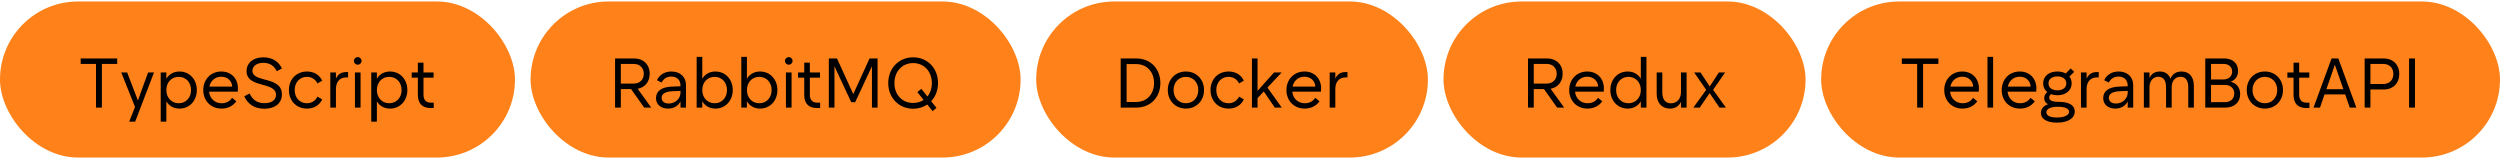
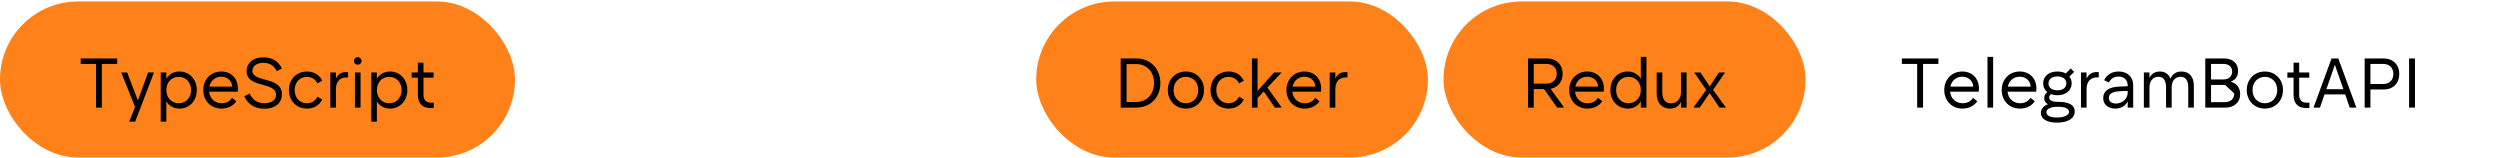
<svg xmlns="http://www.w3.org/2000/svg" width="1602" height="101" viewBox="0 0 1602 101" fill="none">
  <rect y="0.951" width="330" height="100" rx="50" fill="#FE8119" />
  <path d="M51.71 37.451H75.11V40.961H65.3V68.951H61.52V40.961H51.71V37.451ZM82.792 77.951L86.527 68.546L77.707 46.451H81.487L88.372 64.361L94.897 46.451H98.677L86.617 77.951H82.792ZM114.51 66.161C119.19 66.161 122.43 62.561 122.43 57.701C122.43 52.841 119.19 49.241 114.51 49.241C109.83 49.241 106.59 52.841 106.59 57.701C106.59 62.561 109.83 66.161 114.51 66.161ZM115.005 69.581C111.18 69.581 108.3 67.781 106.59 64.946V77.951H102.99V46.451H106.59V50.456C108.3 47.621 111.18 45.821 115.005 45.821C121.485 45.821 126.12 50.906 126.12 57.701C126.12 64.496 121.485 69.581 115.005 69.581ZM134.164 55.496H148.789C148.609 51.806 145.774 49.151 141.769 49.151C137.854 49.151 134.974 51.716 134.164 55.496ZM141.949 69.581C135.154 69.581 130.249 64.631 130.249 57.701C130.249 50.861 135.109 45.821 141.814 45.821C148.114 45.821 152.479 50.276 152.479 56.711C152.479 57.386 152.434 58.061 152.344 58.736H133.984C134.434 63.146 137.629 66.161 142.039 66.161C144.874 66.161 147.259 64.946 148.699 62.696L151.444 64.901C149.284 67.961 145.864 69.581 141.949 69.581ZM169.396 69.671C163.321 69.671 158.911 66.971 156.526 61.706L159.946 59.906C161.926 64.136 164.941 66.116 169.486 66.116C174.076 66.116 176.866 64.091 176.866 60.761C176.866 52.076 158.011 56.711 158.011 45.596C158.011 40.331 162.241 36.731 168.766 36.731C174.346 36.731 178.576 39.341 180.646 43.886L177.361 45.641C175.741 42.176 172.771 40.241 168.766 40.241C164.536 40.241 161.746 42.356 161.746 45.371C161.746 53.156 180.646 48.611 180.646 60.446C180.646 66.161 176.281 69.671 169.396 69.671ZM196.746 69.581C189.861 69.581 185.136 64.541 185.136 57.701C185.136 50.861 189.861 45.821 196.746 45.821C201.156 45.821 204.621 47.891 206.466 51.671L203.451 53.471C202.011 50.681 199.626 49.241 196.656 49.241C192.021 49.241 188.826 52.841 188.826 57.701C188.826 62.561 192.021 66.161 196.656 66.161C199.626 66.161 202.011 64.721 203.451 61.931L206.466 63.731C204.621 67.511 201.156 69.581 196.746 69.581ZM221.792 46.181H223.052V49.601H221.882C217.742 49.601 215.267 52.391 215.267 57.071V68.951H211.667V46.451H215.267V50.411C216.527 47.576 218.687 46.181 221.792 46.181ZM227.443 68.951V46.451H231.043V68.951H227.443ZM226.813 39.026C226.813 37.676 227.893 36.596 229.243 36.596C230.593 36.596 231.673 37.676 231.673 39.026C231.673 40.376 230.593 41.456 229.243 41.456C227.893 41.456 226.813 40.376 226.813 39.026ZM249.422 66.161C254.102 66.161 257.342 62.561 257.342 57.701C257.342 52.841 254.102 49.241 249.422 49.241C244.742 49.241 241.502 52.841 241.502 57.701C241.502 62.561 244.742 66.161 249.422 66.161ZM249.917 69.581C246.092 69.581 243.212 67.781 241.502 64.946V77.951H237.902V46.451H241.502V50.456C243.212 47.621 246.092 45.821 249.917 45.821C256.397 45.821 261.032 50.906 261.032 57.701C261.032 64.496 256.397 69.581 249.917 69.581ZM271.371 49.781V60.581C271.371 64.091 272.991 65.801 276.231 65.801H277.941V69.221H275.871C270.696 69.221 267.771 66.386 267.771 60.806V49.781H263.811V46.451H267.771V40.151H271.371V46.451H277.851V49.781H271.371Z" fill="black" />
-   <rect x="340" y="0.951" width="314" height="100" rx="50" fill="#FE8119" />
-   <path d="M397.83 40.961V53.561H406.11C409.98 53.561 412.545 51.041 412.545 47.261C412.545 43.436 409.935 40.961 406.11 40.961H397.83ZM412.815 68.951L404.4 57.071H397.83V68.951H394.14V37.451H406.335C412.32 37.451 416.325 41.411 416.325 47.261C416.325 52.346 413.355 55.991 408.63 56.891L417.315 68.951H412.815ZM436.072 59.366V58.241L430.807 58.466C426.262 58.691 423.967 60.131 423.967 62.696C423.967 64.946 425.722 66.341 428.557 66.341C432.697 66.341 436.072 63.191 436.072 59.366ZM439.582 68.951H436.072V64.946C434.632 67.781 431.932 69.581 428.107 69.581C423.382 69.581 420.367 66.881 420.367 62.831C420.367 58.466 423.832 55.766 430.447 55.496L436.072 55.271V54.911C436.072 51.266 433.822 49.061 430.177 49.061C427.432 49.061 425.227 50.321 423.967 52.886L420.997 51.401C422.572 47.891 425.992 45.821 430.267 45.821C435.757 45.821 439.582 49.241 439.582 54.506V68.951ZM457.938 66.161C462.618 66.161 465.858 62.561 465.858 57.701C465.858 52.841 462.618 49.241 457.938 49.241C453.258 49.241 450.018 52.841 450.018 57.701C450.018 62.561 453.258 66.161 457.938 66.161ZM458.433 69.581C454.608 69.581 451.728 67.781 450.018 64.946V68.951H446.418V36.461H450.018V50.456C451.728 47.621 454.608 45.821 458.433 45.821C464.868 45.821 469.548 50.906 469.548 57.701C469.548 64.496 464.868 69.581 458.433 69.581ZM486.546 66.161C491.226 66.161 494.466 62.561 494.466 57.701C494.466 52.841 491.226 49.241 486.546 49.241C481.866 49.241 478.626 52.841 478.626 57.701C478.626 62.561 481.866 66.161 486.546 66.161ZM487.041 69.581C483.216 69.581 480.336 67.781 478.626 64.946V68.951H475.026V36.461H478.626V50.456C480.336 47.621 483.216 45.821 487.041 45.821C493.476 45.821 498.156 50.906 498.156 57.701C498.156 64.496 493.476 69.581 487.041 69.581ZM503.635 68.951V46.451H507.235V68.951H503.635ZM503.005 39.026C503.005 37.676 504.085 36.596 505.435 36.596C506.785 36.596 507.865 37.676 507.865 39.026C507.865 40.376 506.785 41.456 505.435 41.456C504.085 41.456 503.005 40.376 503.005 39.026ZM518.954 49.781V60.581C518.954 64.091 520.574 65.801 523.814 65.801H525.524V69.221H523.454C518.279 69.221 515.354 66.386 515.354 60.806V49.781H511.394V46.451H515.354V40.151H518.954V46.451H525.434V49.781H518.954ZM536.338 37.451L546.778 60.311L557.218 37.451H562.348V68.951H558.748V42.446L547.993 65.486H545.473L534.718 42.446V68.951H531.118V37.451H536.338ZM585.159 65.981C587.724 65.981 590.019 65.261 591.864 64.046L587.859 59.006L590.379 56.936L594.294 61.841C596.094 59.636 597.129 56.666 597.129 53.201C597.129 45.821 592.224 40.421 585.159 40.421C578.094 40.421 573.144 45.821 573.144 53.201C573.144 60.716 578.094 65.981 585.159 65.981ZM585.159 69.671C575.979 69.671 569.184 62.651 569.184 53.201C569.184 43.751 575.979 36.731 585.159 36.731C594.339 36.731 601.089 43.751 601.089 53.201C601.089 57.836 599.469 61.931 596.679 64.856L600.099 69.086L597.624 71.201L594.204 66.971C591.684 68.681 588.579 69.671 585.159 69.671Z" fill="black" />
  <rect x="664" y="0.951" width="251" height="100" rx="50" fill="#FE8119" />
  <path d="M718.14 68.951V37.451H728.04C737.445 37.451 743.565 44.201 743.565 53.201C743.565 62.201 737.445 68.951 728.04 68.951H718.14ZM727.95 41.051H721.92V65.351H727.95C735.06 65.351 739.515 60.221 739.515 53.201C739.515 46.181 735.06 41.051 727.95 41.051ZM759.936 69.581C753.141 69.581 748.326 64.451 748.326 57.701C748.326 50.951 753.141 45.821 759.936 45.821C766.731 45.821 771.546 50.951 771.546 57.701C771.546 64.451 766.731 69.581 759.936 69.581ZM759.936 66.161C764.616 66.161 767.856 62.561 767.856 57.701C767.856 52.841 764.616 49.241 759.936 49.241C755.256 49.241 752.016 52.841 752.016 57.701C752.016 62.561 755.256 66.161 759.936 66.161ZM787.314 69.581C780.429 69.581 775.704 64.541 775.704 57.701C775.704 50.861 780.429 45.821 787.314 45.821C791.724 45.821 795.189 47.891 797.034 51.671L794.019 53.471C792.579 50.681 790.194 49.241 787.224 49.241C782.589 49.241 779.394 52.841 779.394 57.701C779.394 62.561 782.589 66.161 787.224 66.161C790.194 66.161 792.579 64.721 794.019 61.931L797.034 63.731C795.189 67.511 791.724 69.581 787.314 69.581ZM805.834 58.241L816.409 46.451H821.269L812.179 56.126L821.359 68.951H816.904L809.839 58.601L805.834 62.876V68.951H802.234V37.451H805.834V58.241ZM828.266 55.496H842.891C842.711 51.806 839.876 49.151 835.871 49.151C831.956 49.151 829.076 51.716 828.266 55.496ZM836.051 69.581C829.256 69.581 824.351 64.631 824.351 57.701C824.351 50.861 829.211 45.821 835.916 45.821C842.216 45.821 846.581 50.276 846.581 56.711C846.581 57.386 846.536 58.061 846.446 58.736H828.086C828.536 63.146 831.731 66.161 836.141 66.161C838.976 66.161 841.361 64.946 842.801 62.696L845.546 64.901C843.386 67.961 839.966 69.581 836.051 69.581ZM862.193 46.181H863.453V49.601H862.283C858.143 49.601 855.668 52.391 855.668 57.071V68.951H852.068V46.451H855.668V50.411C856.928 47.576 859.088 46.181 862.193 46.181Z" fill="black" />
  <rect x="925" y="0.951" width="232" height="100" rx="50" fill="#FE8119" />
  <path d="M982.83 40.961V53.561H991.11C994.98 53.561 997.545 51.041 997.545 47.261C997.545 43.436 994.935 40.961 991.11 40.961H982.83ZM997.815 68.951L989.4 57.071H982.83V68.951H979.14V37.451H991.335C997.32 37.451 1001.33 41.411 1001.33 47.261C1001.33 52.346 998.355 55.991 993.63 56.891L1002.32 68.951H997.815ZM1009.46 55.496H1024.09C1023.91 51.806 1021.07 49.151 1017.07 49.151C1013.15 49.151 1010.27 51.716 1009.46 55.496ZM1017.25 69.581C1010.45 69.581 1005.55 64.631 1005.55 57.701C1005.55 50.861 1010.41 45.821 1017.11 45.821C1023.41 45.821 1027.78 50.276 1027.78 56.711C1027.78 57.386 1027.73 58.061 1027.64 58.736H1009.28C1009.73 63.146 1012.93 66.161 1017.34 66.161C1020.17 66.161 1022.56 64.946 1024 62.696L1026.74 64.901C1024.58 67.961 1021.16 69.581 1017.25 69.581ZM1043.52 66.161C1048.2 66.161 1051.44 62.561 1051.44 57.701C1051.44 52.841 1048.2 49.241 1043.52 49.241C1038.84 49.241 1035.6 52.841 1035.6 57.701C1035.6 62.561 1038.84 66.161 1043.52 66.161ZM1043.03 69.581C1036.55 69.581 1031.91 64.496 1031.91 57.701C1031.91 50.906 1036.55 45.821 1043.03 45.821C1046.85 45.821 1049.73 47.621 1051.44 50.456V36.461H1055.04V68.951H1051.44V64.946C1049.73 67.781 1046.85 69.581 1043.03 69.581ZM1077.17 46.451H1080.77V68.951H1077.17V65.216C1075.78 68.141 1073.39 69.581 1070.11 69.581C1064.84 69.581 1061.6 65.846 1061.6 60.041V46.451H1065.2V59.141C1065.2 63.686 1067.18 66.206 1070.74 66.206C1074.56 66.206 1077.17 63.281 1077.17 59.096V46.451ZM1105.44 46.451L1097.75 57.566L1105.98 68.951H1101.84L1095.54 59.636L1089.2 68.951H1085.1L1093.34 57.566L1085.64 46.451H1089.69L1095.59 55.406L1101.44 46.451H1105.44Z" fill="black" />
-   <rect x="1167" y="0.951" width="435" height="100" rx="50" fill="#FE8119" />
-   <path d="M1218.71 37.451H1242.11V40.961H1232.3V68.951H1228.52V40.961H1218.71V37.451ZM1249.79 55.496H1264.42C1264.24 51.806 1261.4 49.151 1257.4 49.151C1253.48 49.151 1250.6 51.716 1249.79 55.496ZM1257.58 69.581C1250.78 69.581 1245.88 64.631 1245.88 57.701C1245.88 50.861 1250.74 45.821 1257.44 45.821C1263.74 45.821 1268.11 50.276 1268.11 56.711C1268.11 57.386 1268.06 58.061 1267.97 58.736H1249.61C1250.06 63.146 1253.26 66.161 1257.67 66.161C1260.5 66.161 1262.89 64.946 1264.33 62.696L1267.07 64.901C1264.91 67.961 1261.49 69.581 1257.58 69.581ZM1277.19 68.951H1273.59V36.461H1277.19V68.951ZM1286.62 55.496H1301.24C1301.06 51.806 1298.23 49.151 1294.22 49.151C1290.31 49.151 1287.43 51.716 1286.62 55.496ZM1294.4 69.581C1287.61 69.581 1282.7 64.631 1282.7 57.701C1282.7 50.861 1287.56 45.821 1294.27 45.821C1300.57 45.821 1304.93 50.276 1304.93 56.711C1304.93 57.386 1304.89 58.061 1304.8 58.736H1286.44C1286.89 63.146 1290.08 66.161 1294.49 66.161C1297.33 66.161 1299.71 64.946 1301.15 62.696L1303.9 64.901C1301.74 67.961 1298.32 69.581 1294.4 69.581ZM1312.67 53.426C1312.67 56.261 1315.01 57.881 1318.39 57.881C1321.72 57.881 1324.1 56.261 1324.1 53.426C1324.1 50.591 1321.72 48.971 1318.39 48.971C1315.01 48.971 1312.67 50.591 1312.67 53.426ZM1311.32 71.966C1311.32 74.081 1313.75 75.296 1318.07 75.296C1322.84 75.296 1325.86 73.811 1325.86 71.651C1325.86 69.626 1323.29 68.411 1318.79 68.411C1314.02 68.411 1311.32 69.761 1311.32 71.966ZM1329.14 46.046L1326.08 49.061C1327.03 50.276 1327.52 51.761 1327.52 53.426C1327.52 57.836 1323.88 61.031 1318.39 61.031C1316.9 61.031 1315.55 60.806 1314.34 60.356C1313.53 60.851 1313.12 61.571 1313.12 62.471C1313.12 64.271 1314.79 65.261 1319.29 65.261C1326.04 65.306 1329.5 67.511 1329.5 71.426C1329.5 75.836 1325.14 78.581 1318.12 78.581C1311.64 78.581 1307.81 76.241 1307.81 72.371C1307.81 69.806 1309.52 67.781 1312.36 66.791C1310.83 66.026 1309.93 64.586 1309.93 62.876C1309.93 61.481 1310.56 60.086 1311.91 59.006C1310.2 57.656 1309.25 55.721 1309.25 53.426C1309.25 48.971 1312.81 45.821 1318.39 45.821C1320.46 45.821 1322.3 46.271 1323.74 47.081L1326.89 43.841L1329.14 46.046ZM1343.62 46.181H1344.88V49.601H1343.71C1339.57 49.601 1337.09 52.391 1337.09 57.071V68.951H1333.49V46.451H1337.09V50.411C1338.35 47.576 1340.51 46.181 1343.62 46.181ZM1363.44 59.366V58.241L1358.18 58.466C1353.63 58.691 1351.34 60.131 1351.34 62.696C1351.34 64.946 1353.09 66.341 1355.93 66.341C1360.07 66.341 1363.44 63.191 1363.44 59.366ZM1366.95 68.951H1363.44V64.946C1362 67.781 1359.3 69.581 1355.48 69.581C1350.75 69.581 1347.74 66.881 1347.74 62.831C1347.74 58.466 1351.2 55.766 1357.82 55.496L1363.44 55.271V54.911C1363.44 51.266 1361.19 49.061 1357.55 49.061C1354.8 49.061 1352.6 50.321 1351.34 52.886L1348.37 51.401C1349.94 47.891 1353.36 45.821 1357.64 45.821C1363.13 45.821 1366.95 49.241 1366.95 54.506V68.951ZM1377.39 68.951H1373.79V46.451H1377.39V49.916C1378.74 47.081 1381.12 45.821 1384 45.821C1387.2 45.821 1389.63 47.351 1390.84 50.411C1392.19 47.216 1394.71 45.821 1397.91 45.821C1402.59 45.821 1405.83 48.881 1405.83 55.001V68.951H1402.23V55.946C1402.23 51.536 1400.56 49.196 1397.32 49.196C1393.86 49.196 1391.61 51.851 1391.61 55.901V68.951H1388.01V55.946C1388.01 51.536 1386.34 49.196 1383.1 49.196C1379.64 49.196 1377.39 51.851 1377.39 55.901V68.951ZM1425.83 54.416H1416.83V65.441H1425.83C1429.38 65.441 1431.72 63.191 1431.72 59.906C1431.72 56.666 1429.38 54.416 1425.83 54.416ZM1416.83 40.961V50.906H1424.97C1428.21 50.906 1430.37 48.791 1430.37 45.866C1430.37 42.986 1428.21 40.961 1424.97 40.961H1416.83ZM1413.14 68.951V37.451H1425.24C1430.6 37.451 1434.15 40.466 1434.15 45.461C1434.15 48.746 1432.58 51.086 1429.47 52.346C1433.43 53.471 1435.5 56.396 1435.5 60.311C1435.5 65.666 1431.63 68.951 1425.96 68.951H1413.14ZM1451.33 69.581C1444.53 69.581 1439.72 64.451 1439.72 57.701C1439.72 50.951 1444.53 45.821 1451.33 45.821C1458.12 45.821 1462.94 50.951 1462.94 57.701C1462.94 64.451 1458.12 69.581 1451.33 69.581ZM1451.33 66.161C1456.01 66.161 1459.25 62.561 1459.25 57.701C1459.25 52.841 1456.01 49.241 1451.33 49.241C1446.65 49.241 1443.41 52.841 1443.41 57.701C1443.41 62.561 1446.65 66.161 1451.33 66.161ZM1473.31 49.781V60.581C1473.31 64.091 1474.93 65.801 1478.17 65.801H1479.88V69.221H1477.81C1472.63 69.221 1469.71 66.386 1469.71 60.806V49.781H1465.75V46.451H1469.71V40.151H1473.31V46.451H1479.79V49.781H1473.31ZM1496.18 41.501L1490.74 57.161H1501.63L1496.18 41.501ZM1494.07 37.451H1498.39L1509.95 68.951H1505.72L1502.8 60.491H1489.57L1486.64 68.951H1482.5L1494.07 37.451ZM1518.96 40.961V53.831H1527.24C1531.11 53.831 1533.67 51.266 1533.67 47.351C1533.67 43.481 1531.06 40.961 1527.24 40.961H1518.96ZM1518.96 68.951H1515.27V37.451H1527.46C1533.45 37.451 1537.45 41.456 1537.45 47.396C1537.45 53.336 1533.49 57.341 1527.51 57.341H1518.96V68.951ZM1543.74 68.951V37.451H1547.52V68.951H1543.74Z" fill="black" />
+   <path d="M1218.71 37.451H1242.11V40.961H1232.3V68.951H1228.52V40.961H1218.71V37.451ZM1249.79 55.496H1264.42C1264.24 51.806 1261.4 49.151 1257.4 49.151C1253.48 49.151 1250.6 51.716 1249.79 55.496ZM1257.58 69.581C1250.78 69.581 1245.88 64.631 1245.88 57.701C1245.88 50.861 1250.74 45.821 1257.44 45.821C1263.74 45.821 1268.11 50.276 1268.11 56.711C1268.11 57.386 1268.06 58.061 1267.97 58.736H1249.61C1250.06 63.146 1253.26 66.161 1257.67 66.161C1260.5 66.161 1262.89 64.946 1264.33 62.696L1267.07 64.901C1264.91 67.961 1261.49 69.581 1257.58 69.581ZM1277.19 68.951H1273.59V36.461H1277.19V68.951ZM1286.62 55.496H1301.24C1301.06 51.806 1298.23 49.151 1294.22 49.151C1290.31 49.151 1287.43 51.716 1286.62 55.496ZM1294.4 69.581C1287.61 69.581 1282.7 64.631 1282.7 57.701C1282.7 50.861 1287.56 45.821 1294.27 45.821C1300.57 45.821 1304.93 50.276 1304.93 56.711C1304.93 57.386 1304.89 58.061 1304.8 58.736H1286.44C1286.89 63.146 1290.08 66.161 1294.49 66.161C1297.33 66.161 1299.71 64.946 1301.15 62.696L1303.9 64.901C1301.74 67.961 1298.32 69.581 1294.4 69.581ZM1312.67 53.426C1312.67 56.261 1315.01 57.881 1318.39 57.881C1321.72 57.881 1324.1 56.261 1324.1 53.426C1324.1 50.591 1321.72 48.971 1318.39 48.971C1315.01 48.971 1312.67 50.591 1312.67 53.426ZM1311.32 71.966C1311.32 74.081 1313.75 75.296 1318.07 75.296C1322.84 75.296 1325.86 73.811 1325.86 71.651C1325.86 69.626 1323.29 68.411 1318.79 68.411C1314.02 68.411 1311.32 69.761 1311.32 71.966ZM1329.14 46.046L1326.08 49.061C1327.03 50.276 1327.52 51.761 1327.52 53.426C1327.52 57.836 1323.88 61.031 1318.39 61.031C1316.9 61.031 1315.55 60.806 1314.34 60.356C1313.53 60.851 1313.12 61.571 1313.12 62.471C1313.12 64.271 1314.79 65.261 1319.29 65.261C1326.04 65.306 1329.5 67.511 1329.5 71.426C1329.5 75.836 1325.14 78.581 1318.12 78.581C1311.64 78.581 1307.81 76.241 1307.81 72.371C1307.81 69.806 1309.52 67.781 1312.36 66.791C1310.83 66.026 1309.93 64.586 1309.93 62.876C1309.93 61.481 1310.56 60.086 1311.91 59.006C1310.2 57.656 1309.25 55.721 1309.25 53.426C1309.25 48.971 1312.81 45.821 1318.39 45.821C1320.46 45.821 1322.3 46.271 1323.74 47.081L1326.89 43.841L1329.14 46.046ZM1343.62 46.181H1344.88V49.601H1343.71C1339.57 49.601 1337.09 52.391 1337.09 57.071V68.951H1333.49V46.451H1337.09V50.411C1338.35 47.576 1340.51 46.181 1343.62 46.181ZM1363.44 59.366V58.241L1358.18 58.466C1353.63 58.691 1351.34 60.131 1351.34 62.696C1351.34 64.946 1353.09 66.341 1355.93 66.341C1360.07 66.341 1363.44 63.191 1363.44 59.366ZM1366.95 68.951H1363.44V64.946C1362 67.781 1359.3 69.581 1355.48 69.581C1350.75 69.581 1347.74 66.881 1347.74 62.831C1347.74 58.466 1351.2 55.766 1357.82 55.496L1363.44 55.271V54.911C1363.44 51.266 1361.19 49.061 1357.55 49.061C1354.8 49.061 1352.6 50.321 1351.34 52.886L1348.37 51.401C1349.94 47.891 1353.36 45.821 1357.64 45.821C1363.13 45.821 1366.95 49.241 1366.95 54.506V68.951ZM1377.39 68.951H1373.79V46.451H1377.39V49.916C1378.74 47.081 1381.12 45.821 1384 45.821C1387.2 45.821 1389.63 47.351 1390.84 50.411C1392.19 47.216 1394.71 45.821 1397.91 45.821C1402.59 45.821 1405.83 48.881 1405.83 55.001V68.951H1402.23V55.946C1402.23 51.536 1400.56 49.196 1397.32 49.196C1393.86 49.196 1391.61 51.851 1391.61 55.901V68.951H1388.01V55.946C1388.01 51.536 1386.34 49.196 1383.1 49.196C1379.64 49.196 1377.39 51.851 1377.39 55.901V68.951ZM1425.83 54.416H1416.83V65.441H1425.83C1429.38 65.441 1431.72 63.191 1431.72 59.906ZM1416.83 40.961V50.906H1424.97C1428.21 50.906 1430.37 48.791 1430.37 45.866C1430.37 42.986 1428.21 40.961 1424.97 40.961H1416.83ZM1413.14 68.951V37.451H1425.24C1430.6 37.451 1434.15 40.466 1434.15 45.461C1434.15 48.746 1432.58 51.086 1429.47 52.346C1433.43 53.471 1435.5 56.396 1435.5 60.311C1435.5 65.666 1431.63 68.951 1425.96 68.951H1413.14ZM1451.33 69.581C1444.53 69.581 1439.72 64.451 1439.72 57.701C1439.72 50.951 1444.53 45.821 1451.33 45.821C1458.12 45.821 1462.94 50.951 1462.94 57.701C1462.94 64.451 1458.12 69.581 1451.33 69.581ZM1451.33 66.161C1456.01 66.161 1459.25 62.561 1459.25 57.701C1459.25 52.841 1456.01 49.241 1451.33 49.241C1446.65 49.241 1443.41 52.841 1443.41 57.701C1443.41 62.561 1446.65 66.161 1451.33 66.161ZM1473.31 49.781V60.581C1473.31 64.091 1474.93 65.801 1478.17 65.801H1479.88V69.221H1477.81C1472.63 69.221 1469.71 66.386 1469.71 60.806V49.781H1465.75V46.451H1469.71V40.151H1473.31V46.451H1479.79V49.781H1473.31ZM1496.18 41.501L1490.74 57.161H1501.63L1496.18 41.501ZM1494.07 37.451H1498.39L1509.95 68.951H1505.72L1502.8 60.491H1489.57L1486.64 68.951H1482.5L1494.07 37.451ZM1518.96 40.961V53.831H1527.24C1531.11 53.831 1533.67 51.266 1533.67 47.351C1533.67 43.481 1531.06 40.961 1527.24 40.961H1518.96ZM1518.96 68.951H1515.27V37.451H1527.46C1533.45 37.451 1537.45 41.456 1537.45 47.396C1537.45 53.336 1533.49 57.341 1527.51 57.341H1518.96V68.951ZM1543.74 68.951V37.451H1547.52V68.951H1543.74Z" fill="black" />
</svg>